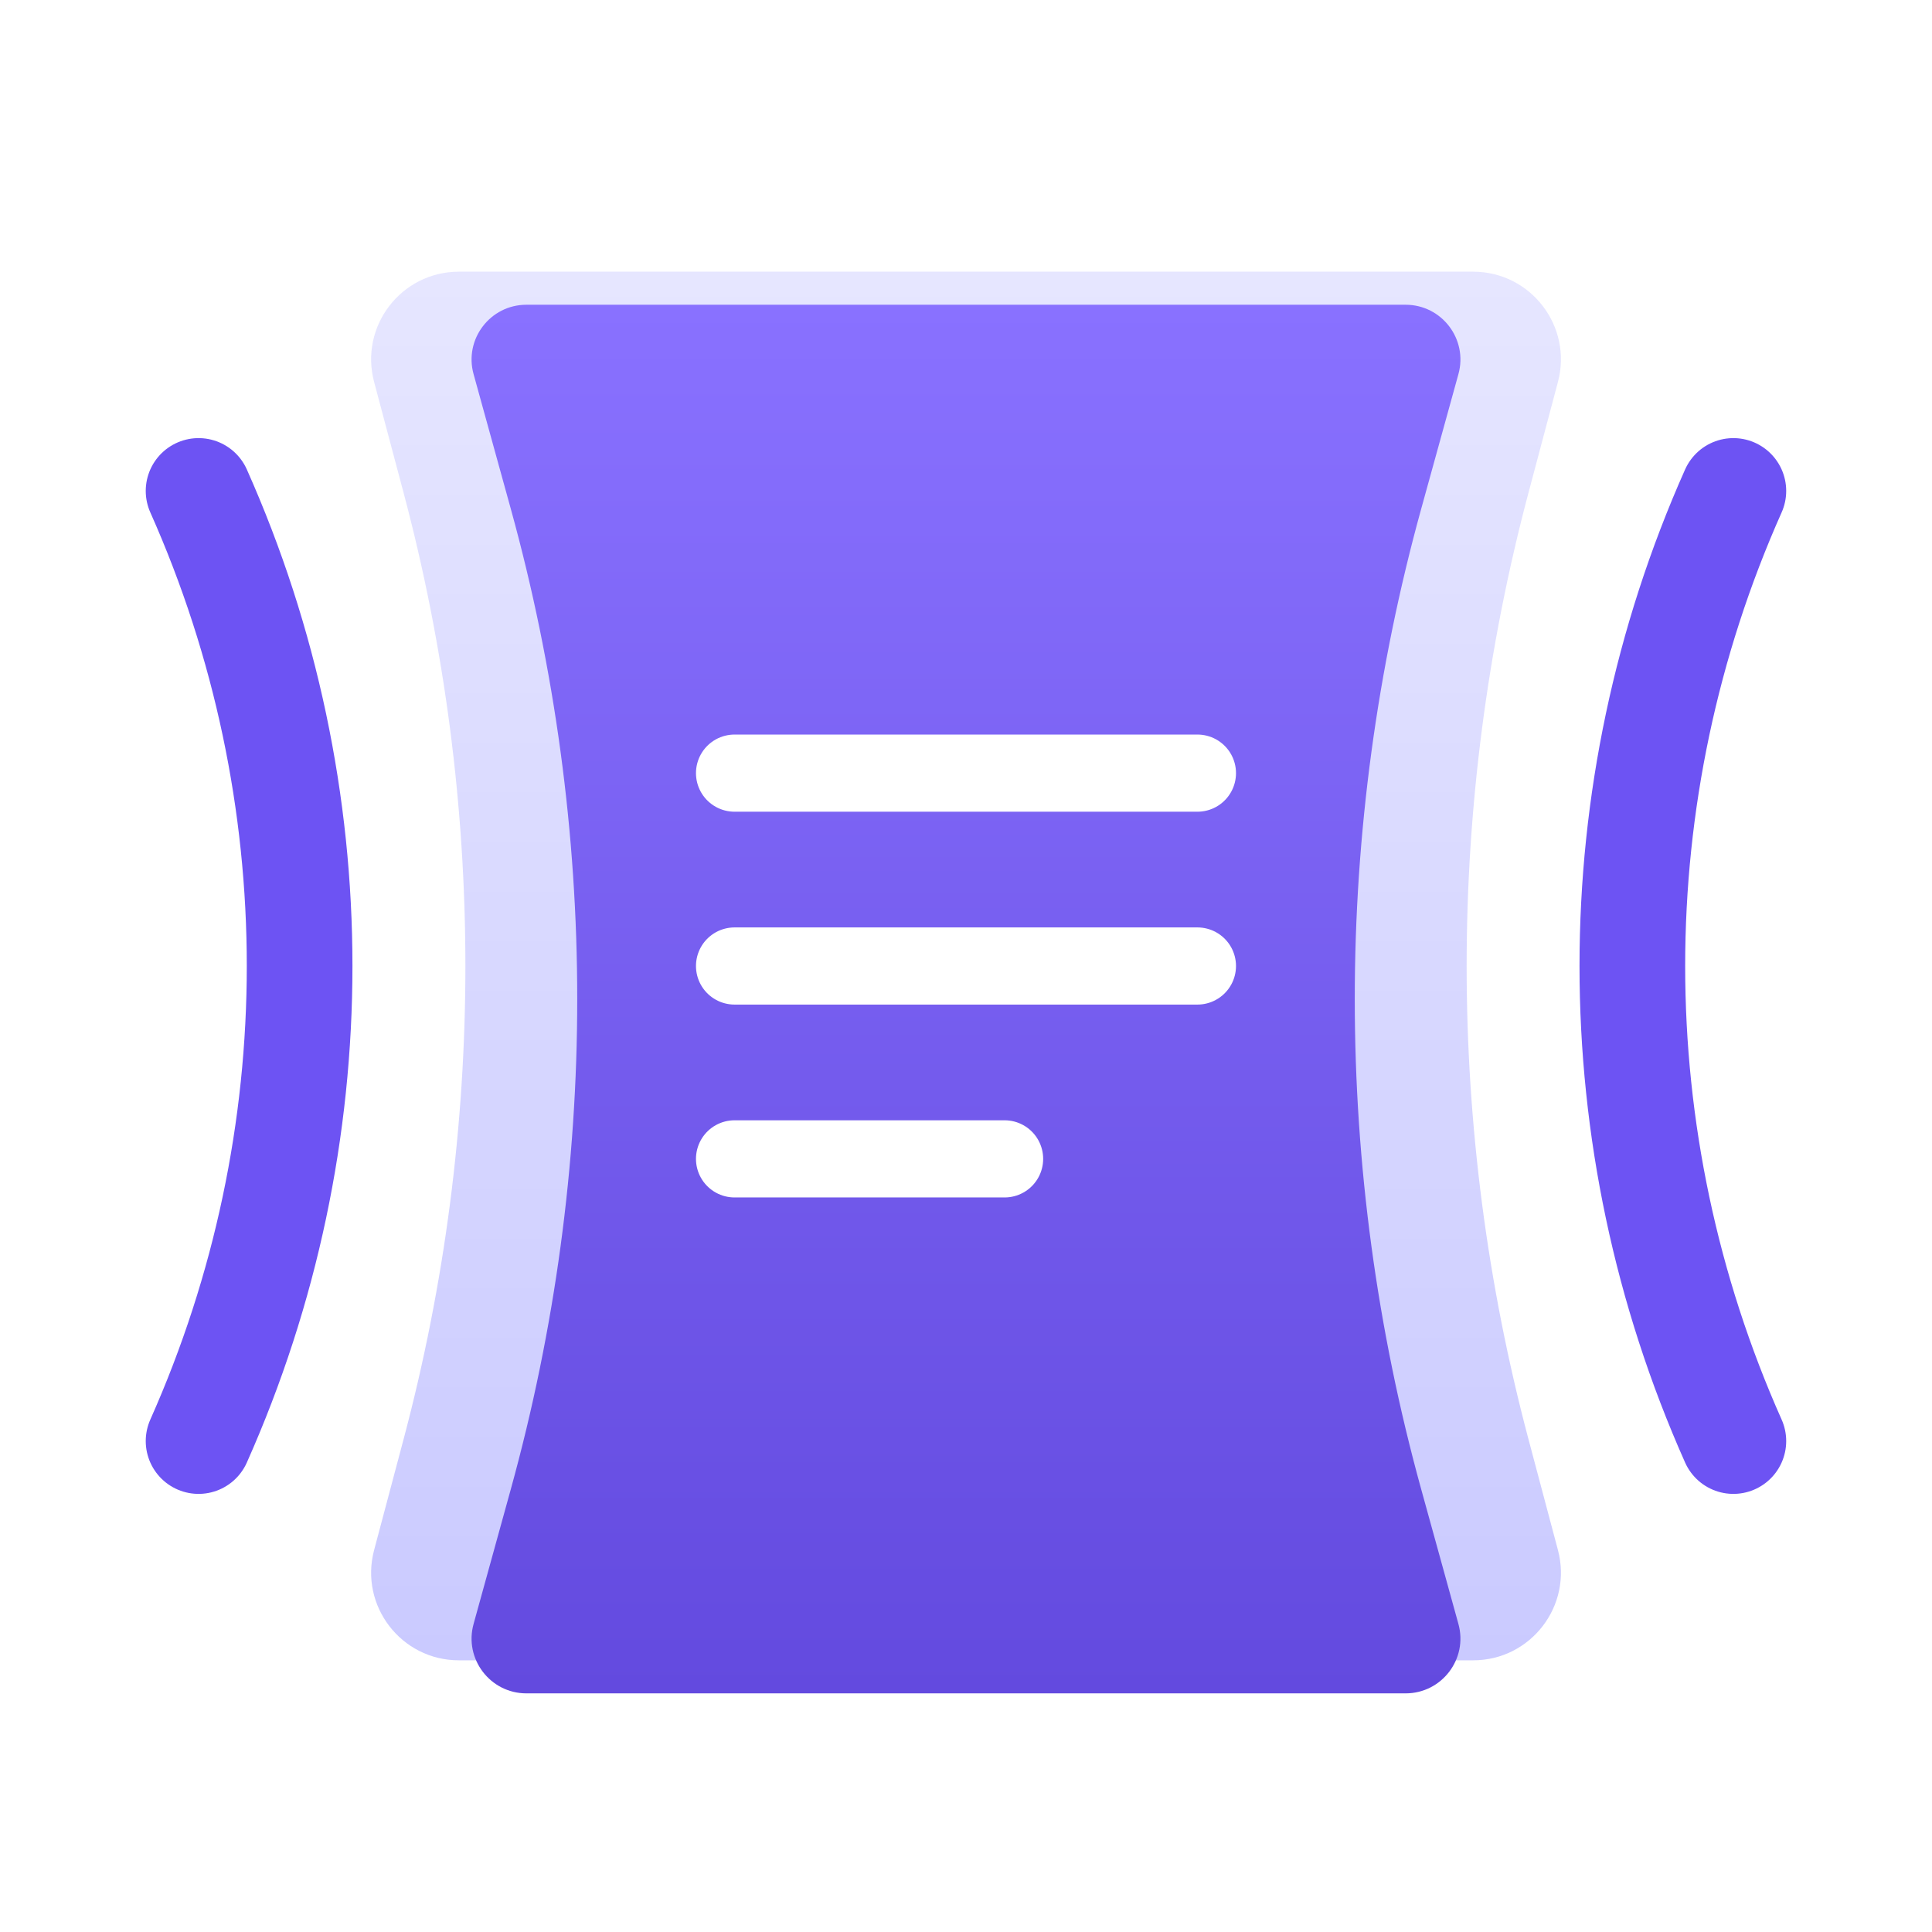
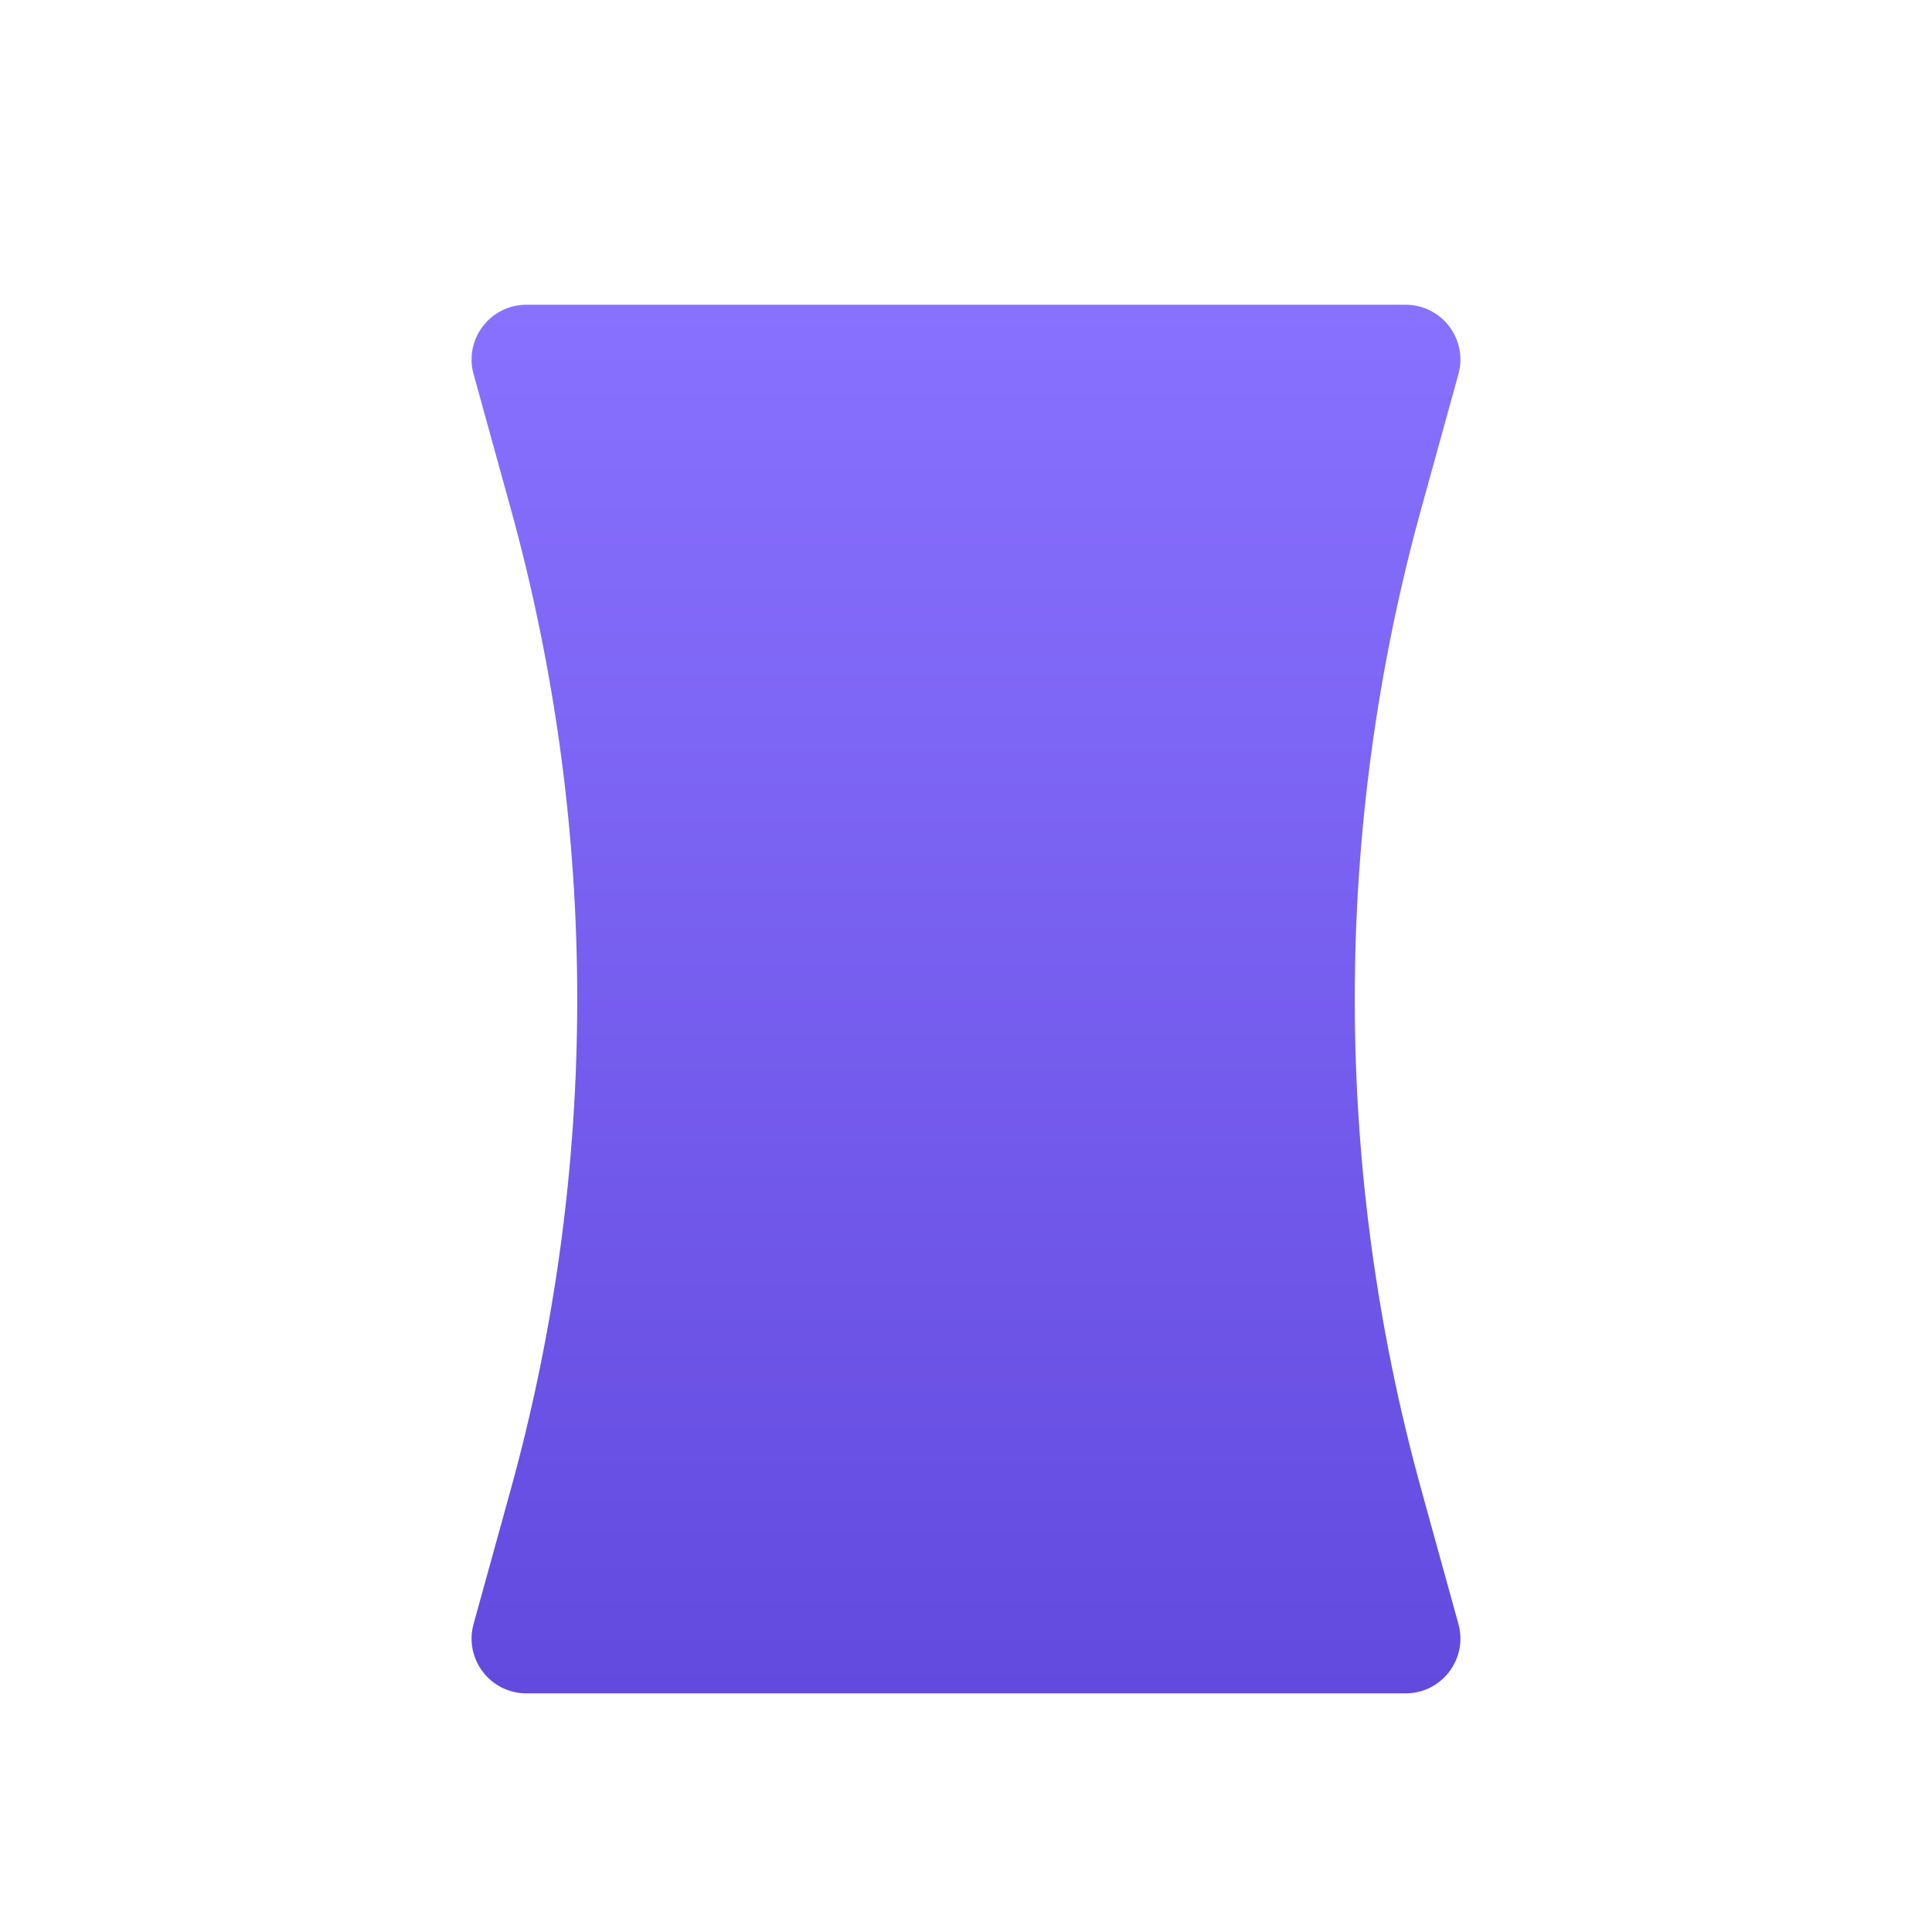
<svg xmlns="http://www.w3.org/2000/svg" width="64" height="64" viewBox="0 0 64 64" fill="none">
-   <path d="M12.393 12.652C11.902 10.808 13.292 9 15.2 9H48.801C50.709 9 52.099 10.808 51.609 12.652L50.632 16.327C47.902 26.597 47.902 37.403 50.632 47.673L51.609 51.348C52.099 53.192 50.709 55 48.801 55H15.2C13.292 55 11.902 53.192 12.393 51.348L13.37 47.673C16.099 37.403 16.099 26.597 13.37 16.327L12.393 12.652Z" fill="url(#paint0_linear_283_30696)" />
  <g filter="url(#filter0_d_283_30696)">
    <path d="M15.688 11.299C15.368 10.143 16.238 9 17.438 9H46.562C47.762 9 48.632 10.143 48.312 11.299L47.082 15.751C44.144 26.384 44.144 37.616 47.082 48.249L48.312 52.701C48.632 53.857 47.762 55 46.562 55H17.438C16.238 55 15.368 53.857 15.688 52.701L16.918 48.249C19.856 37.616 19.856 26.384 16.918 15.751L15.688 11.299Z" fill="url(#paint1_linear_283_30696)" />
  </g>
-   <path d="M6.578 16.263V16.263C11.041 26.28 11.041 37.72 6.578 47.737V47.737M57.42 16.263V16.263C52.958 26.28 52.958 37.72 57.42 47.737V47.737" stroke="#6D53F3" stroke-width="3.5" stroke-linecap="round" stroke-linejoin="round" />
-   <path d="M39.666 32H24.333" stroke="white" stroke-width="2.556" stroke-linecap="round" stroke-linejoin="round" />
-   <path d="M39.666 25.611H24.333" stroke="white" stroke-width="2.556" stroke-linecap="round" stroke-linejoin="round" />
-   <path d="M33.278 38.389H24.333" stroke="white" stroke-width="2.556" stroke-linecap="round" stroke-linejoin="round" />
  <defs>
    <filter id="filter0_d_283_30696" x="12.336" y="6.81" width="39.329" height="52.571" filterUnits="userSpaceOnUse" color-interpolation-filters="sRGB">
      <feFlood flood-opacity="0" result="BackgroundImageFix" />
      <feColorMatrix in="SourceAlpha" type="matrix" values="0 0 0 0 0 0 0 0 0 0 0 0 0 0 0 0 0 0 127 0" result="hardAlpha" />
      <feOffset dy="1.095" />
      <feGaussianBlur stdDeviation="1.643" />
      <feComposite in2="hardAlpha" operator="out" />
      <feColorMatrix type="matrix" values="0 0 0 0 0.243 0 0 0 0 0.243 0 0 0 0 0.925 0 0 0 0.4 0" />
      <feBlend mode="normal" in2="BackgroundImageFix" result="effect1_dropShadow_283_30696" />
      <feBlend mode="normal" in="SourceGraphic" in2="effect1_dropShadow_283_30696" result="shape" />
    </filter>
    <linearGradient id="paint0_linear_283_30696" x1="32.001" y1="9" x2="32.001" y2="55" gradientUnits="userSpaceOnUse">
      <stop stop-color="#E6E6FF" />
      <stop offset="1" stop-color="#CACAFF" />
    </linearGradient>
    <linearGradient id="paint1_linear_283_30696" x1="32" y1="9" x2="32" y2="55" gradientUnits="userSpaceOnUse">
      <stop stop-color="#8971FF" />
      <stop offset="1" stop-color="#634ADF" />
    </linearGradient>
  </defs>
</svg>